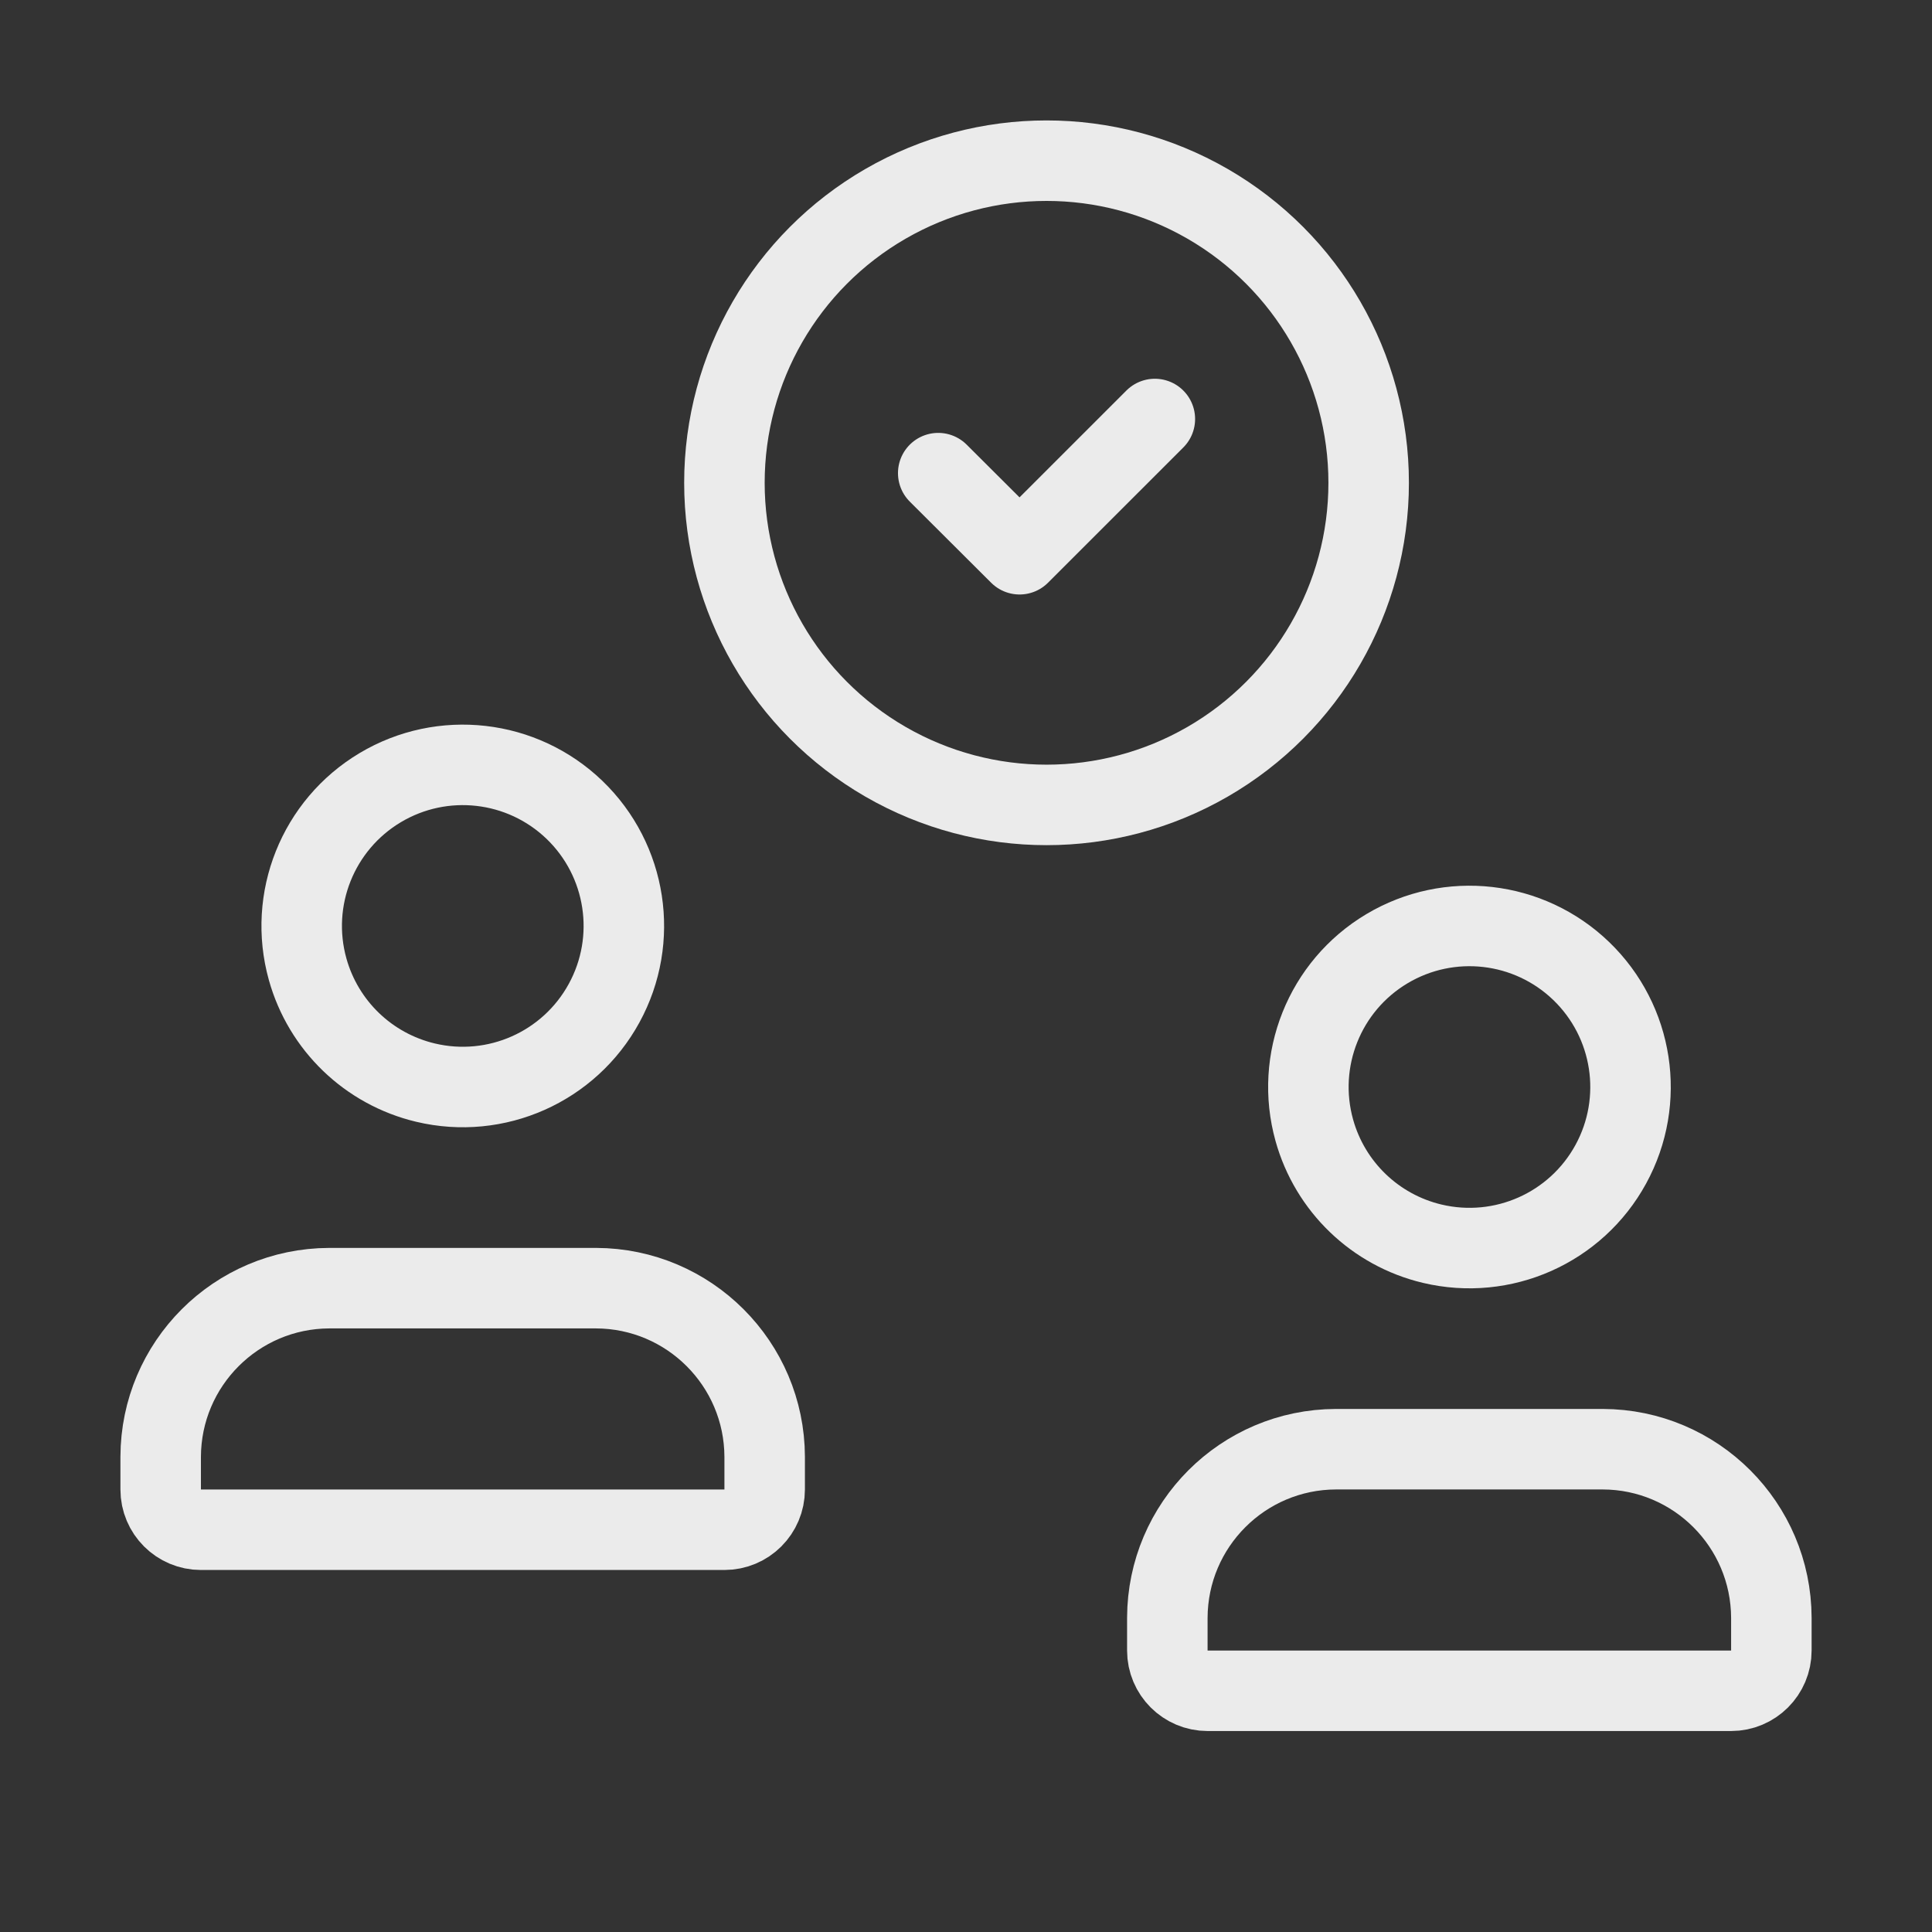
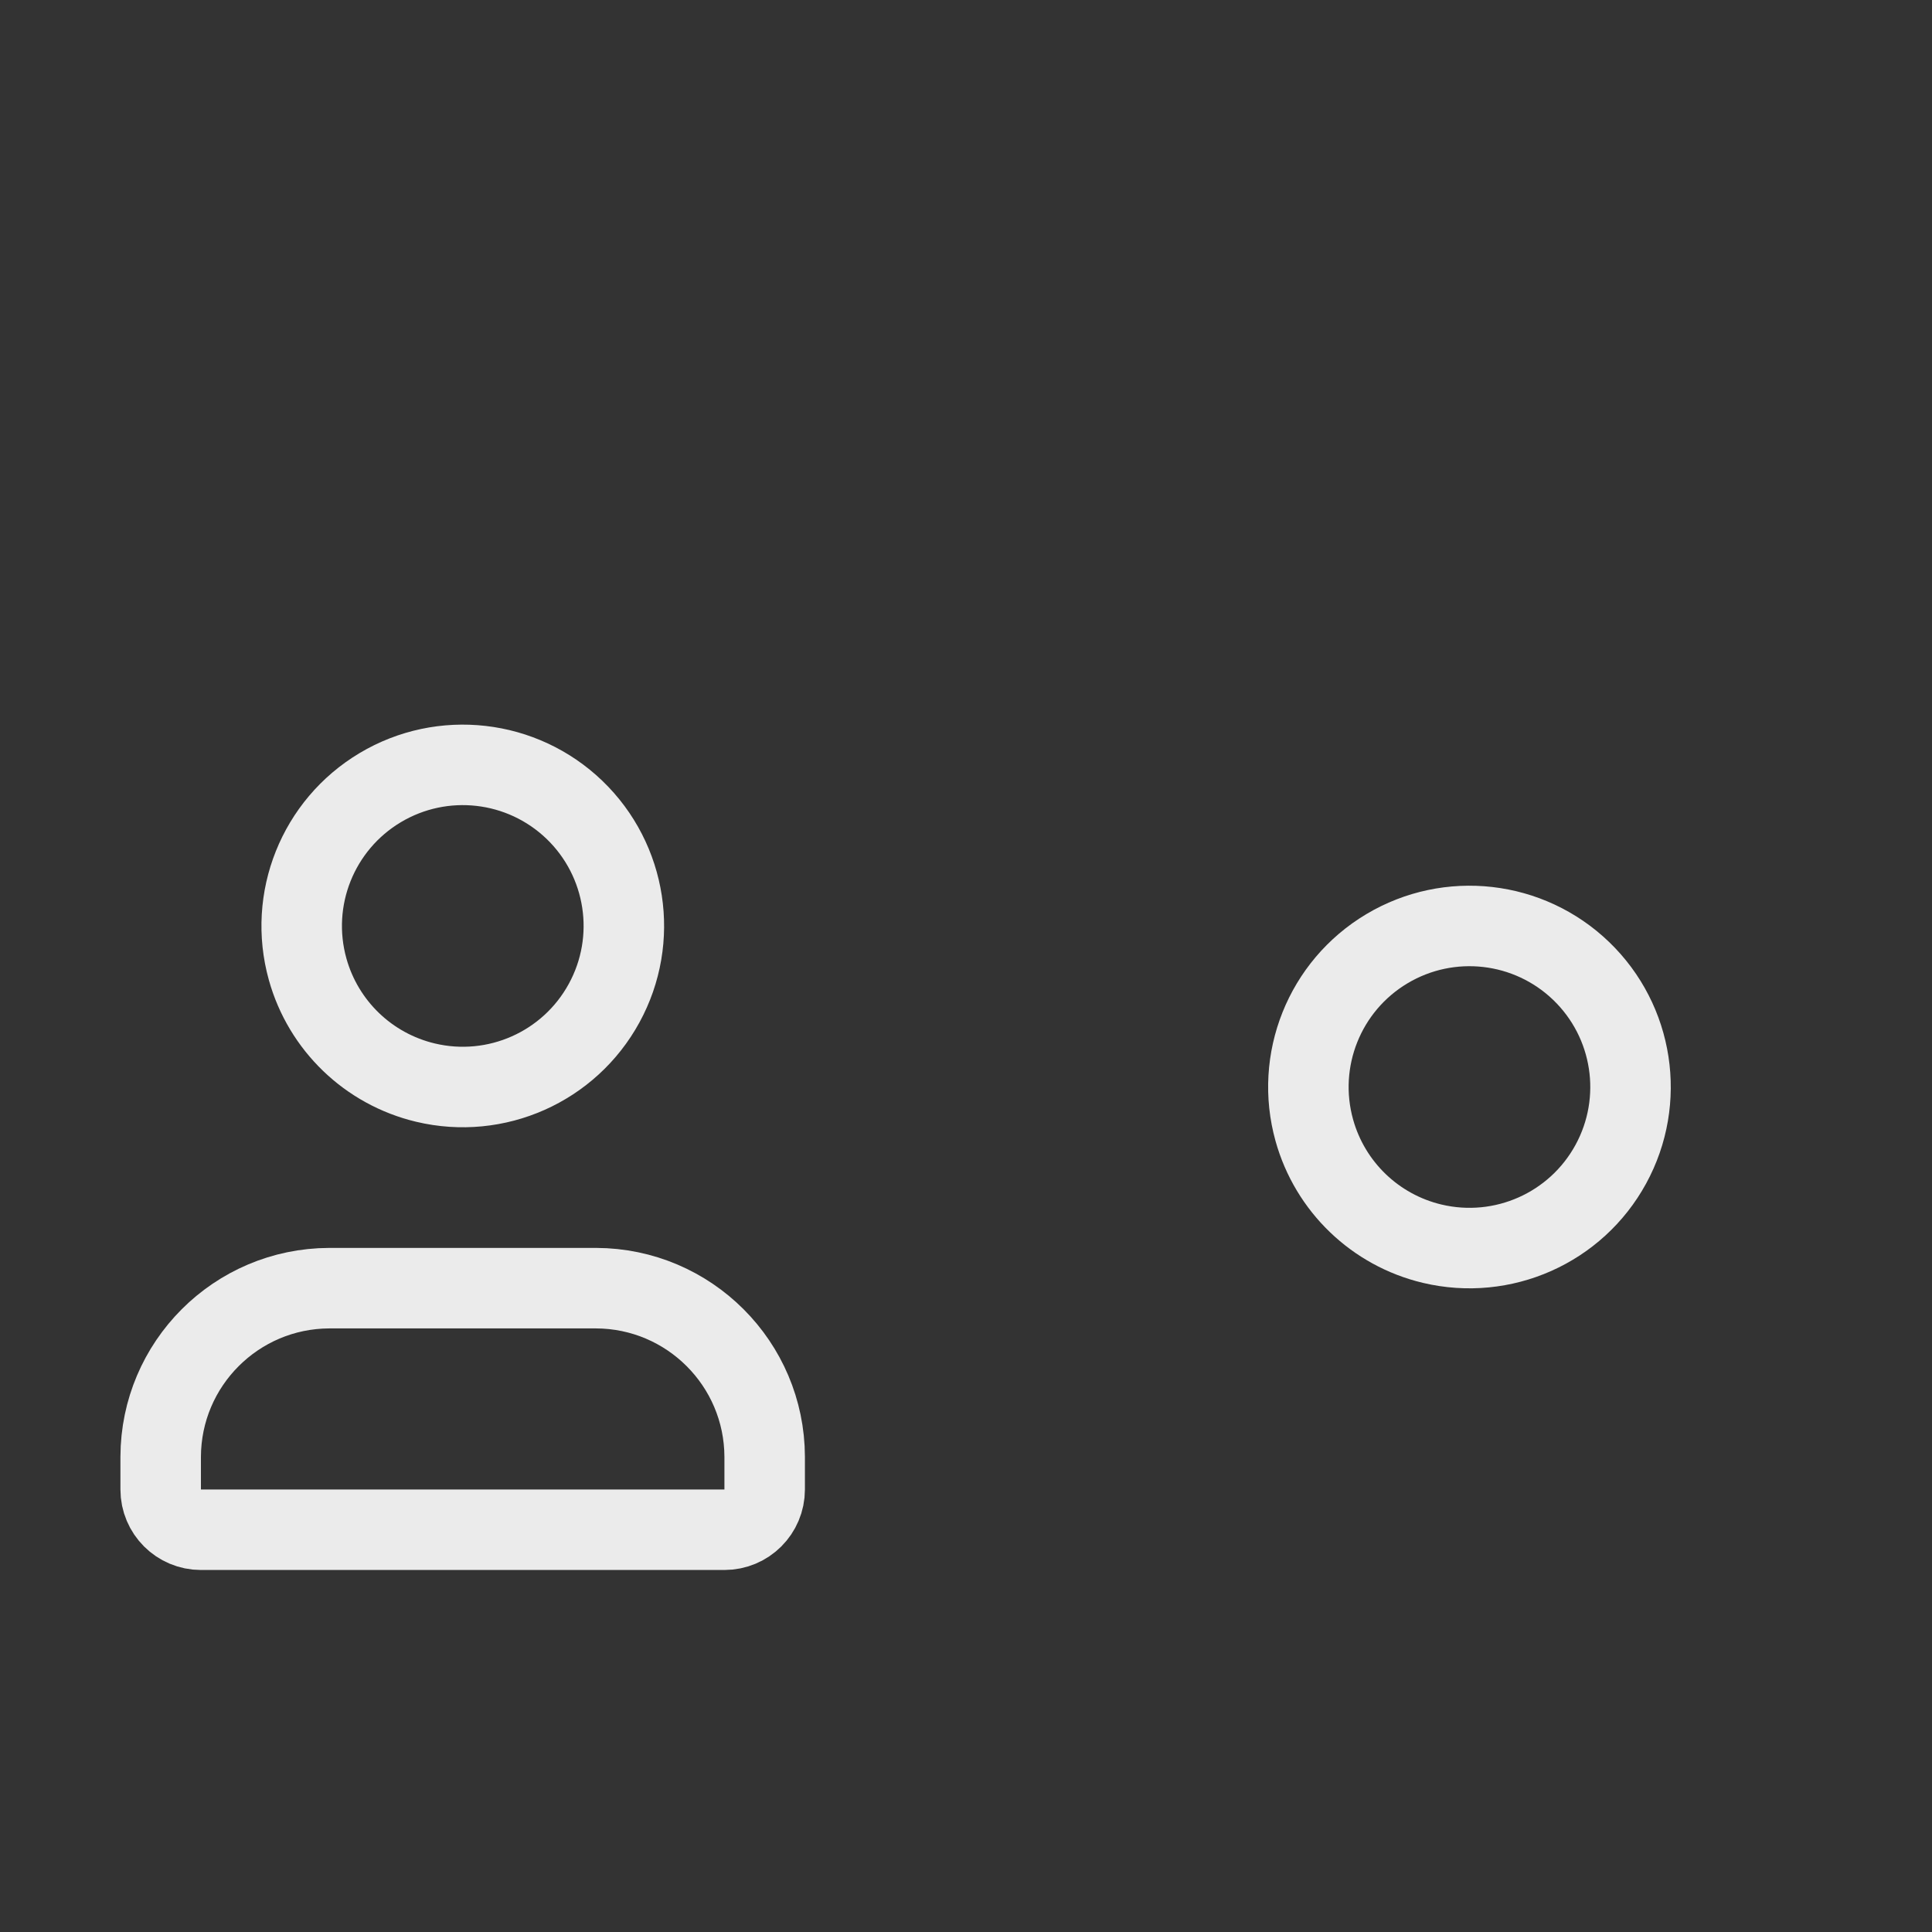
<svg xmlns="http://www.w3.org/2000/svg" width="48" height="48" viewBox="0 0 48 48" fill="none">
  <rect x="0" y="0" width="48" height="48" fill="#333333" stroke="none" />
-   <path opacity="0.9" fill-rule="evenodd" clip-rule="evenodd" d="M29.002 41.007V40.195C29.009 37.883 30.881 36.011 33.192 36.005H39.819C42.13 36.011 44.002 37.883 44.009 40.195V41.007C44.009 41.559 43.561 42.007 43.008 42.007H30.003C29.45 42.007 29.002 41.559 29.002 41.007Z" stroke="white" stroke-width="2" stroke-linecap="round" stroke-linejoin="round" />
  <path opacity="0.9" fill-rule="evenodd" clip-rule="evenodd" d="M32.654 28.082C32.169 26.344 32.907 24.496 34.457 23.571C36.006 22.646 37.983 22.872 39.283 24.123C40.584 25.375 40.885 27.342 40.02 28.925C39.155 30.509 37.337 31.317 35.581 30.899C34.166 30.562 33.045 29.484 32.654 28.082Z" stroke="white" stroke-width="2" stroke-linecap="round" stroke-linejoin="round" />
  <path opacity="0.9" fill-rule="evenodd" clip-rule="evenodd" d="M3.992 37.006V36.194C3.998 33.883 5.87 32.011 8.181 32.004H14.808C17.119 32.011 18.991 33.883 18.998 36.194V37.006C18.998 37.559 18.55 38.006 17.997 38.006H4.992C4.44 38.006 3.992 37.559 3.992 37.006Z" stroke="white" stroke-width="2" stroke-linecap="round" stroke-linejoin="round" />
  <path opacity="0.9" fill-rule="evenodd" clip-rule="evenodd" d="M7.643 24.08C7.158 22.342 7.897 20.494 9.446 19.569C10.995 18.644 12.972 18.87 14.273 20.121C15.573 21.373 15.875 23.34 15.009 24.923C14.144 26.507 12.326 27.316 10.57 26.897C9.155 26.56 8.034 25.482 7.643 24.08Z" stroke="white" stroke-width="2" stroke-linecap="round" stroke-linejoin="round" />
-   <circle opacity="0.9" cx="26.001" cy="11.995" r="8.003" stroke="white" stroke-width="2" stroke-linecap="round" stroke-linejoin="round" />
-   <path opacity="0.9" d="M28.692 10.41L25.331 13.77L23.31 11.755" stroke="white" stroke-width="2" stroke-linecap="round" stroke-linejoin="round" />
</svg>